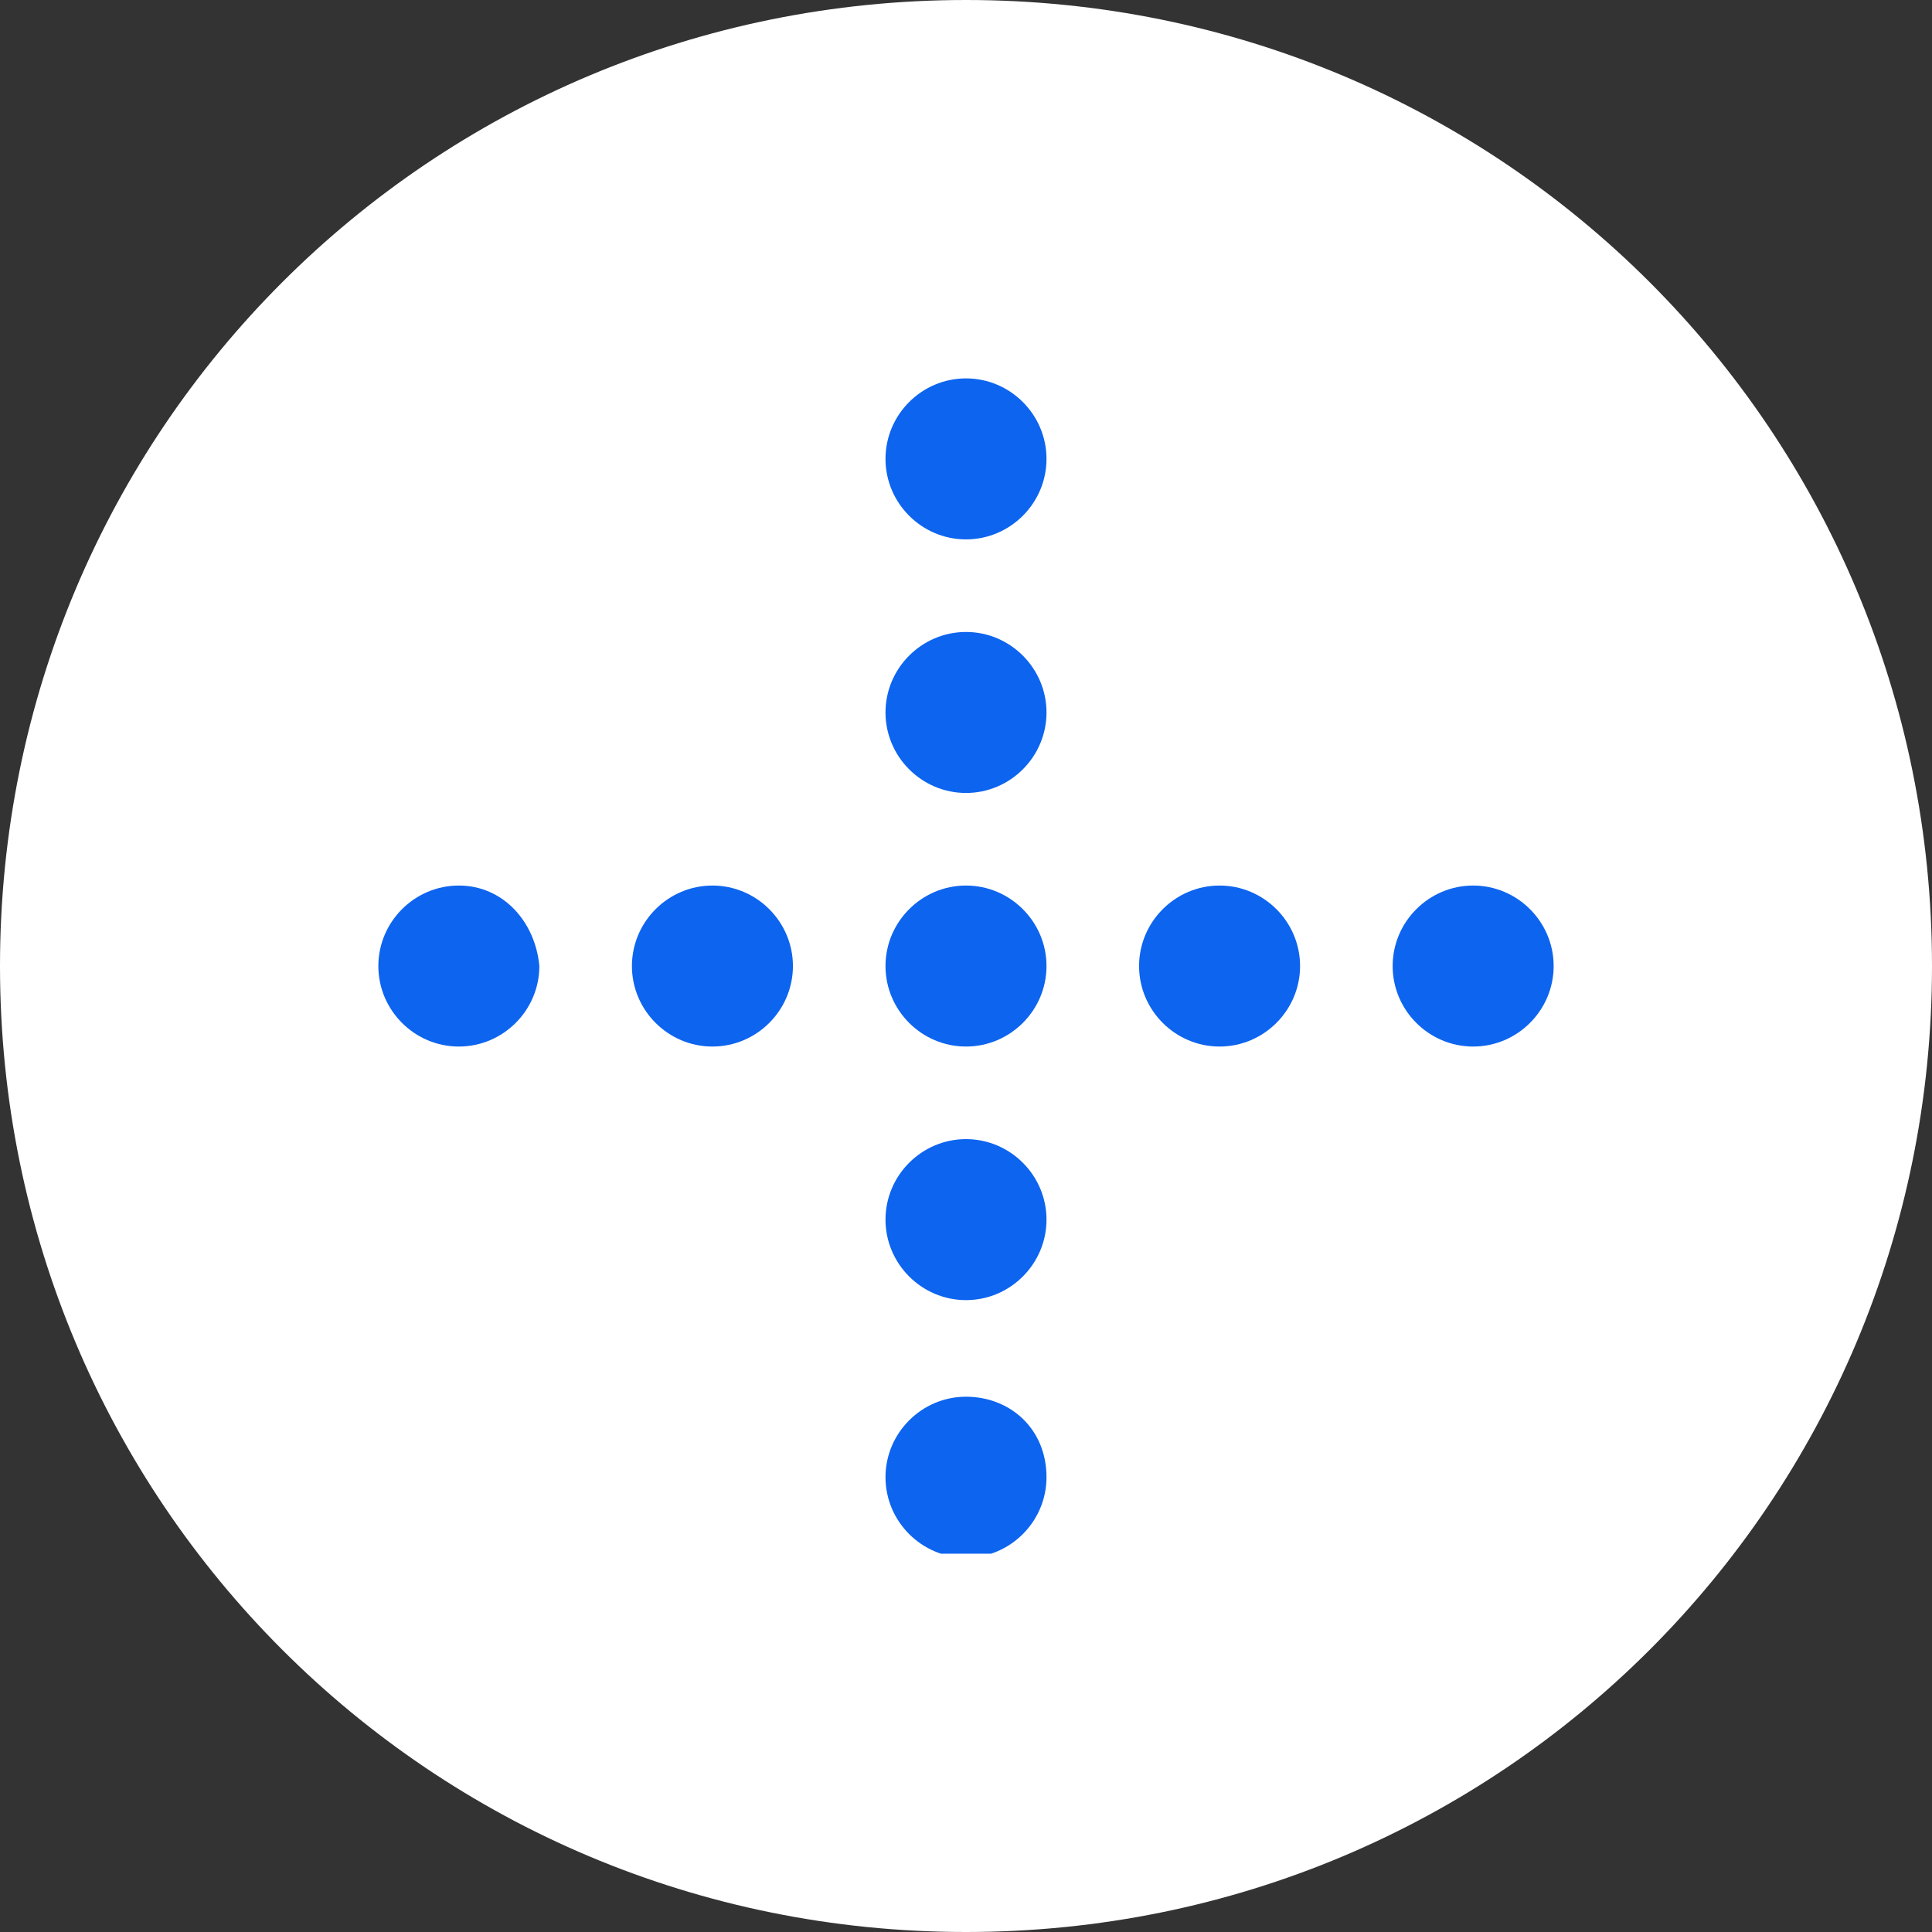
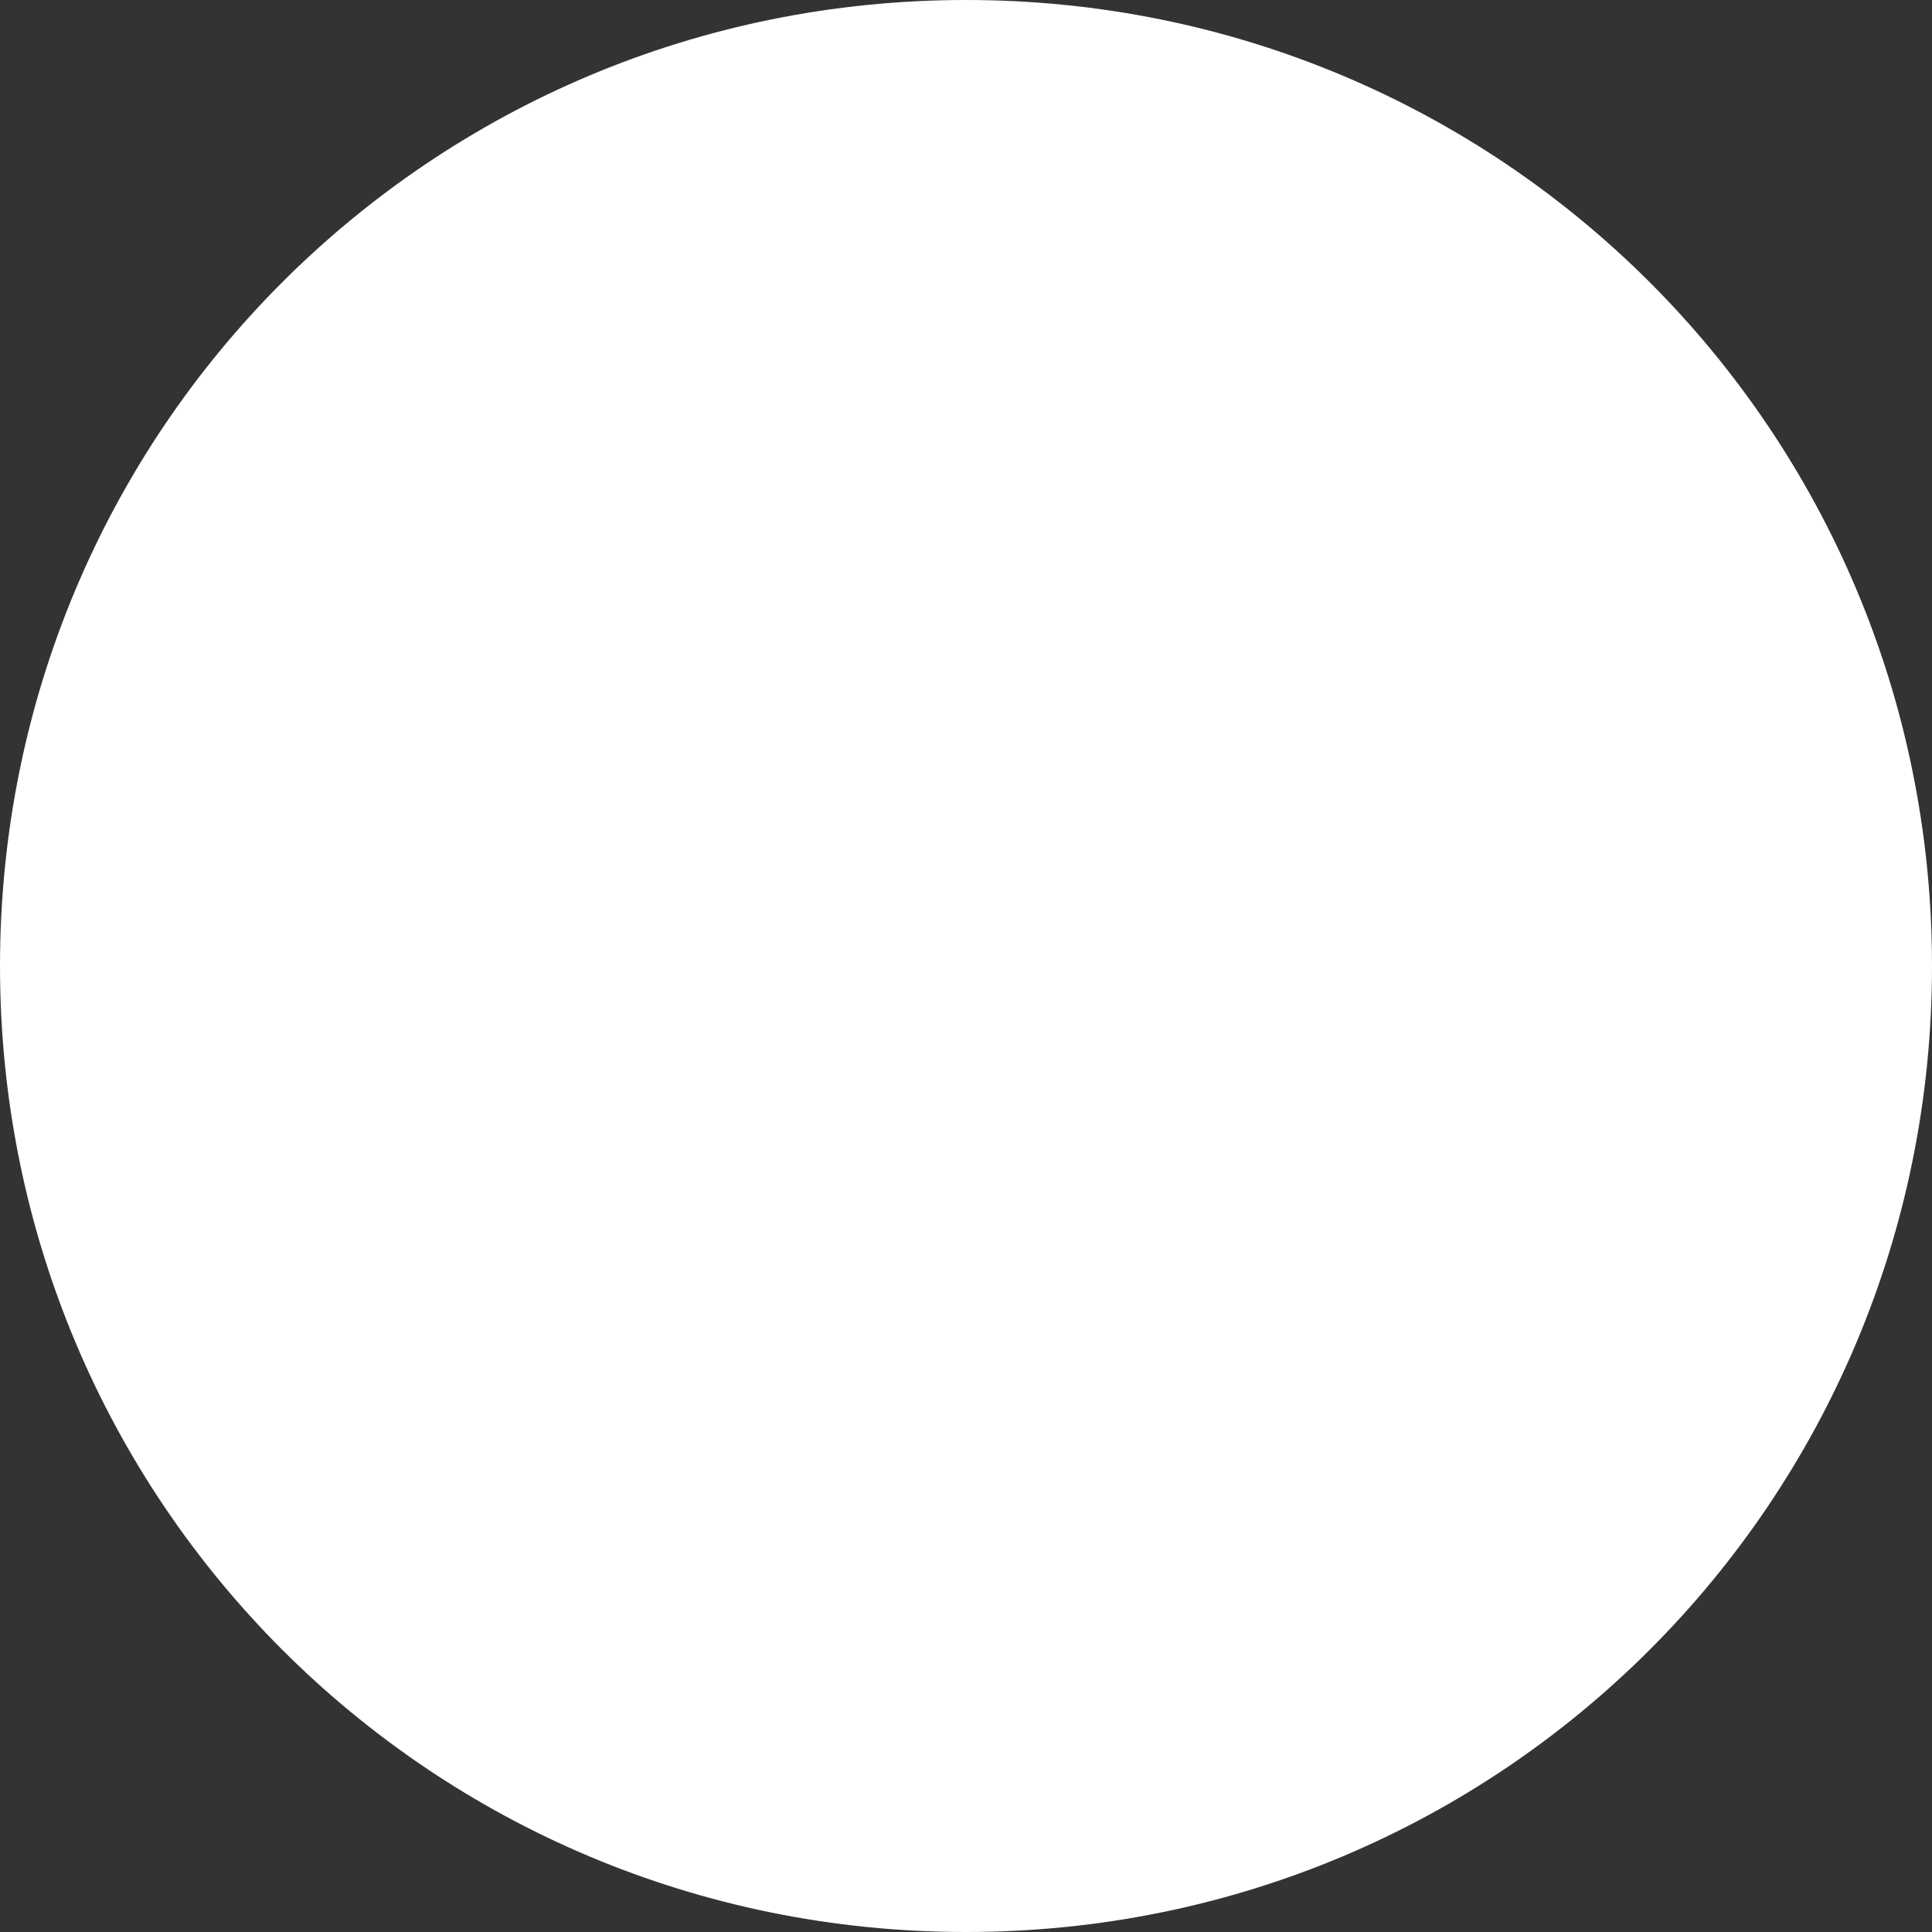
<svg xmlns="http://www.w3.org/2000/svg" xmlns:xlink="http://www.w3.org/1999/xlink" version="1.1" id="Layer_1" x="0px" y="0px" viewBox="0 0 48 48" style="enable-background:new 0 0 48 48;" xml:space="preserve">
  <rect x="0" y="0" width="48" height="48" fill="#333333" stroke="none" />
  <style type="text/css">
	.st0{fill:#FFFFFF;}
	.st1{clip-path:url(#SVGID_00000059284327048860068160000012668209329238114993_);}
	.st2{fill:#0D64EF;}
</style>
  <g id="Group_3155" transform="translate(-869 -324)">
    <g transform="matrix(1, 0, 0, 1, 869, 324)">
      <path id="Path_10416-2" class="st0" d="M24,0c13.3,0,24,10.7,24,24S37.3,48,24,48S0,37.3,0,24S10.7,0,24,0z" />
    </g>
    <g id="Group_1361" transform="translate(887.4 339.401)">
      <g>
        <g>
          <defs>
-             <rect id="SVGID_1_" x="-9" y="-6" width="29.2" height="29.2" />
-           </defs>
+             </defs>
          <clipPath id="SVGID_00000097495404090034164290000006978450479192777148_">
            <use xlink:href="#SVGID_1_" style="overflow:visible;" />
          </clipPath>
          <g id="Group_1360" transform="translate(0 0)" style="clip-path:url(#SVGID_00000097495404090034164290000006978450479192777148_);">
            <path id="Path_4927" class="st2" d="M18.2,6.6c-1.1,0-2,0.9-2,2s0.9,2,2,2c1.1,0,2-0.9,2-2l0,0C20.2,7.5,19.3,6.6,18.2,6.6" />
            <path id="Path_4928" class="st2" d="M11.9,6.6c-1.1,0-2,0.9-2,2s0.9,2,2,2s2-0.9,2-2l0,0C13.9,7.5,13,6.6,11.9,6.6" />
            <path id="Path_4929" class="st2" d="M5.6-6c-1.1,0-2,0.9-2,2s0.9,2,2,2s2-0.9,2-2l0,0C7.6-5.1,6.7-6,5.6-6" />
            <path id="Path_4930" class="st2" d="M5.6,0.3c-1.1,0-2,0.9-2,2s0.9,2,2,2s2-0.9,2-2l0,0C7.6,1.2,6.7,0.3,5.6,0.3" />
            <path id="Path_4931" class="st2" d="M5.6,6.6c-1.1,0-2,0.9-2,2s0.9,2,2,2s2-0.9,2-2l0,0C7.6,7.5,6.7,6.6,5.6,6.6" />
            <path id="Path_4932" class="st2" d="M5.6,12.9c-1.1,0-2,0.9-2,2s0.9,2,2,2s2-0.9,2-2l0,0C7.6,13.8,6.7,12.9,5.6,12.9" />
            <path id="Path_4933" class="st2" d="M5.6,19.3c-1.1,0-2,0.9-2,2s0.9,2,2,2s2-0.9,2-2l0,0C7.6,20.1,6.7,19.3,5.6,19.3" />
            <path id="Path_4934" class="st2" d="M-0.7,6.6c-1.1,0-2,0.9-2,2s0.9,2,2,2s2-0.9,2-2l0,0C1.3,7.5,0.4,6.6-0.7,6.6" />
-             <path id="Path_4935" class="st2" d="M-7,6.6c-1.1,0-2,0.9-2,2s0.9,2,2,2s2-0.9,2-2l0,0C-5.1,7.5-5.9,6.6-7,6.6" />
          </g>
        </g>
      </g>
    </g>
  </g>
</svg>